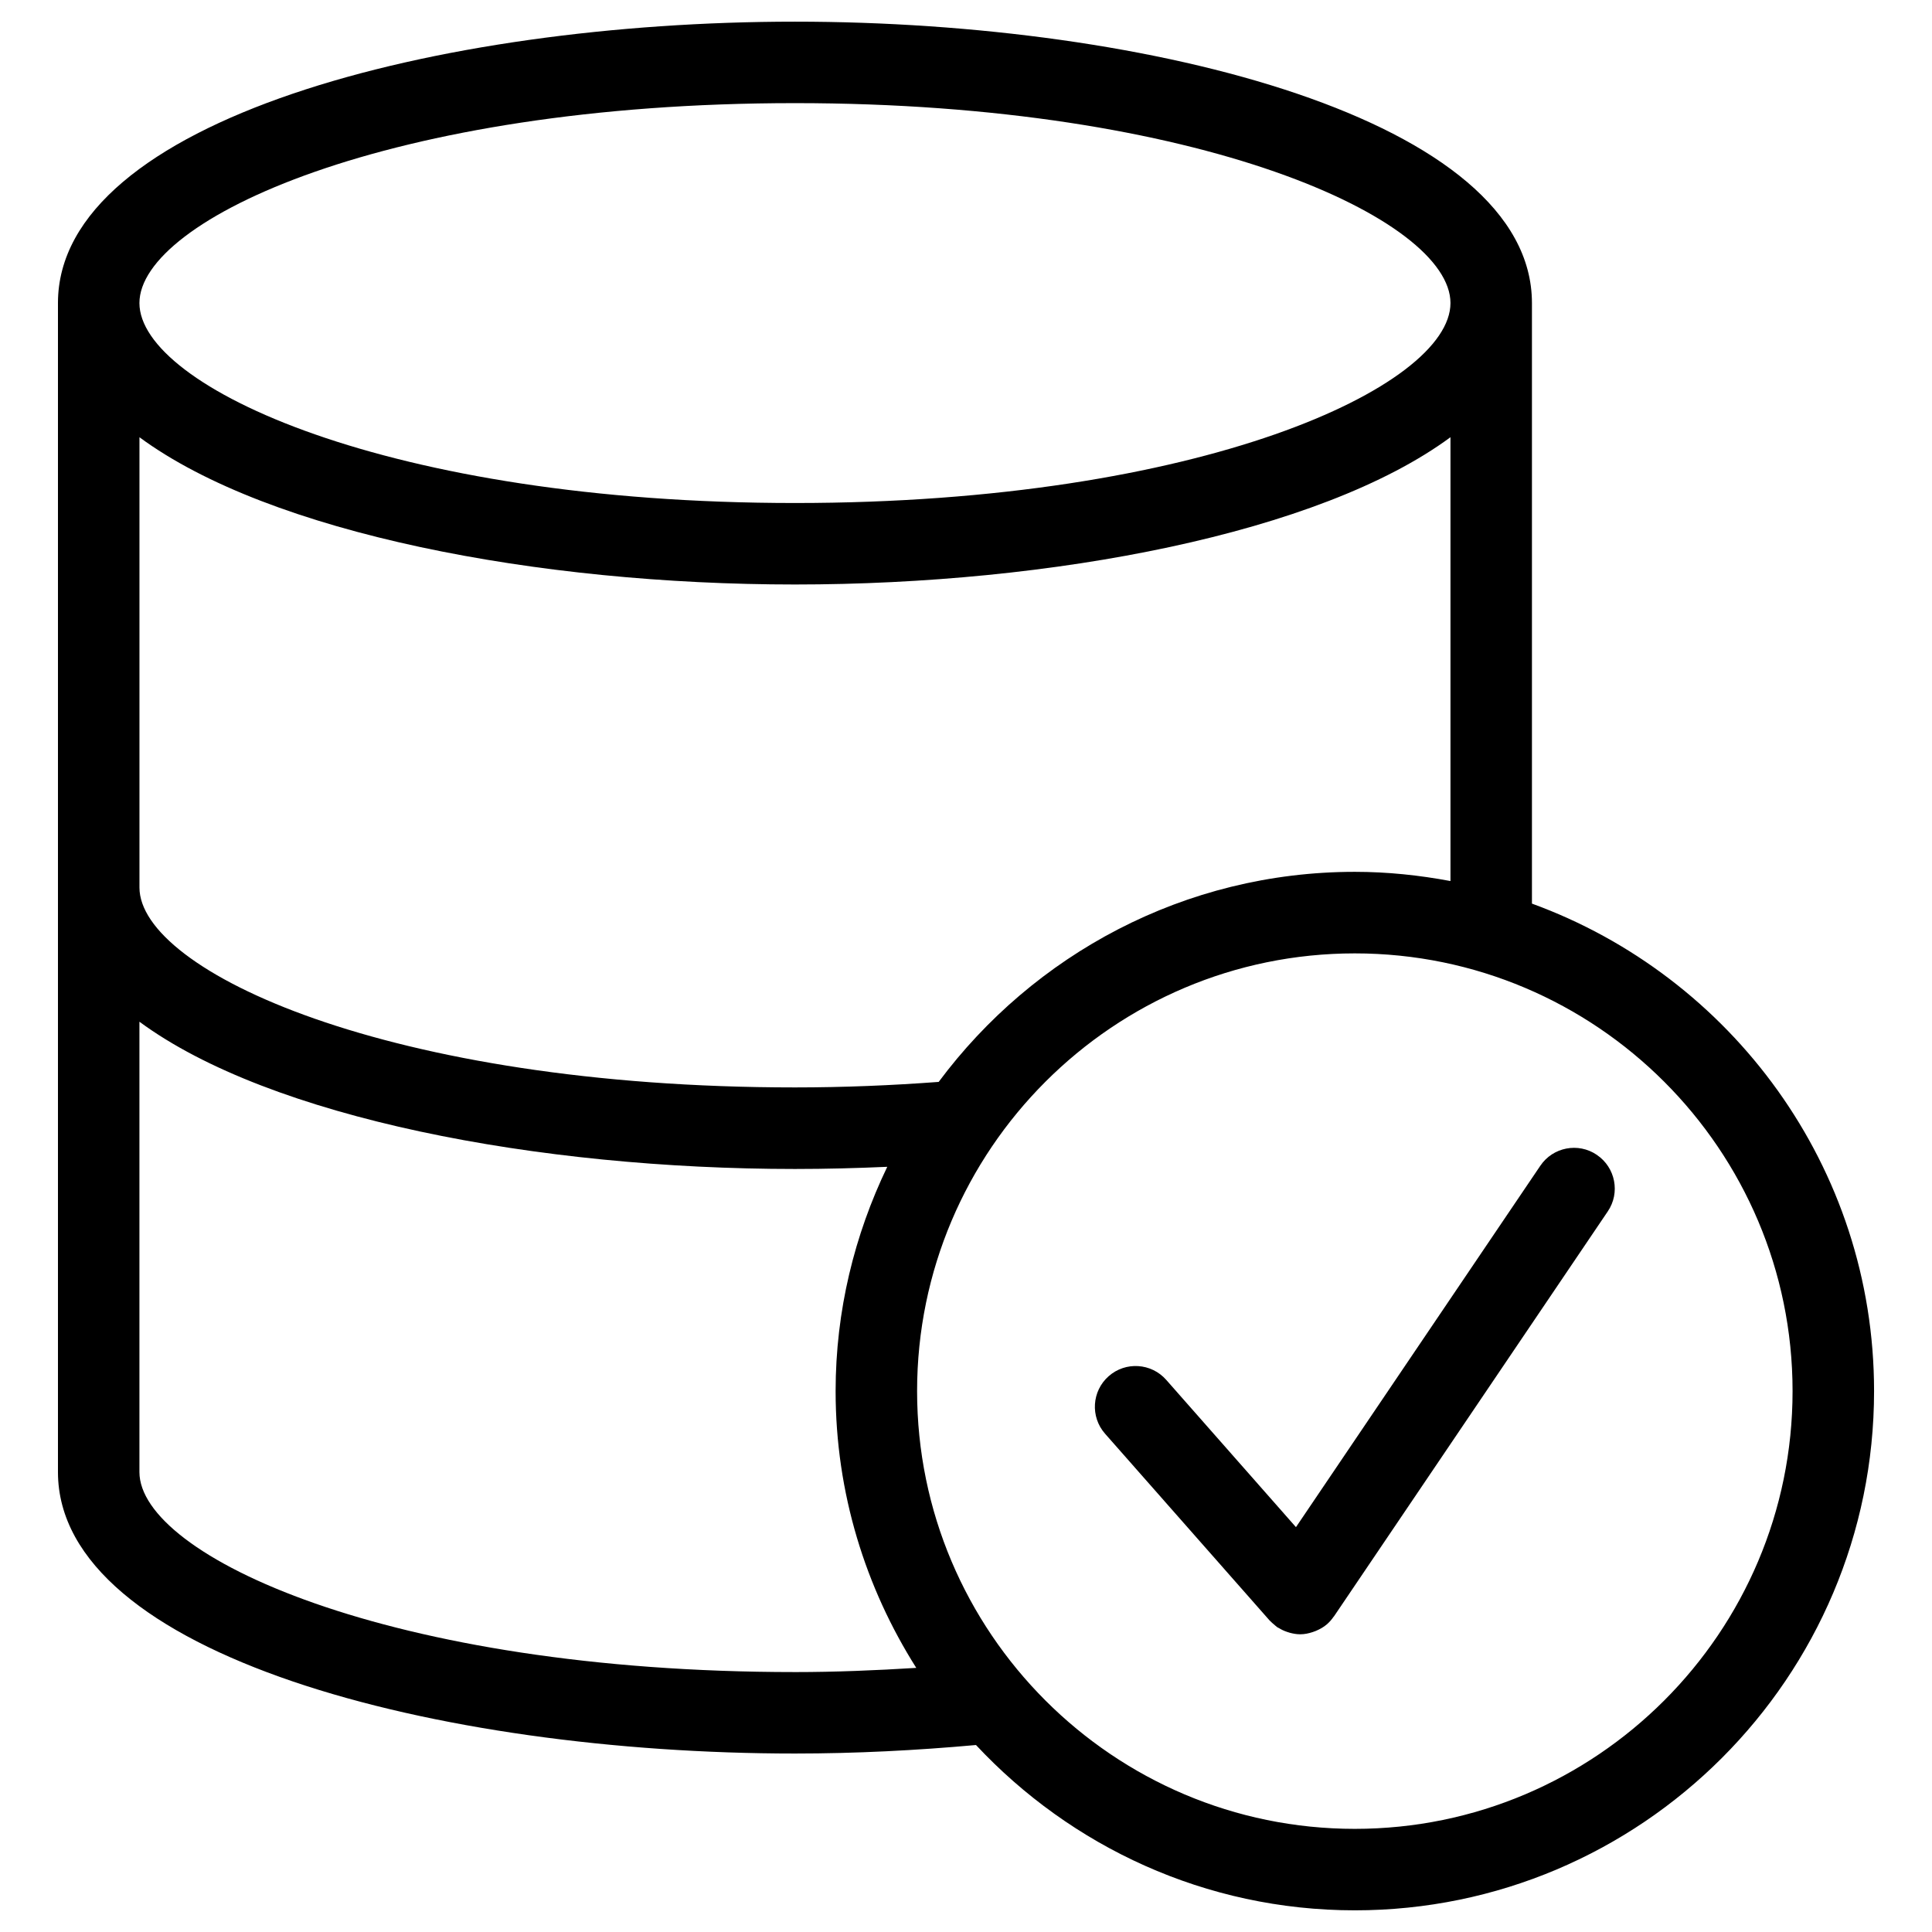
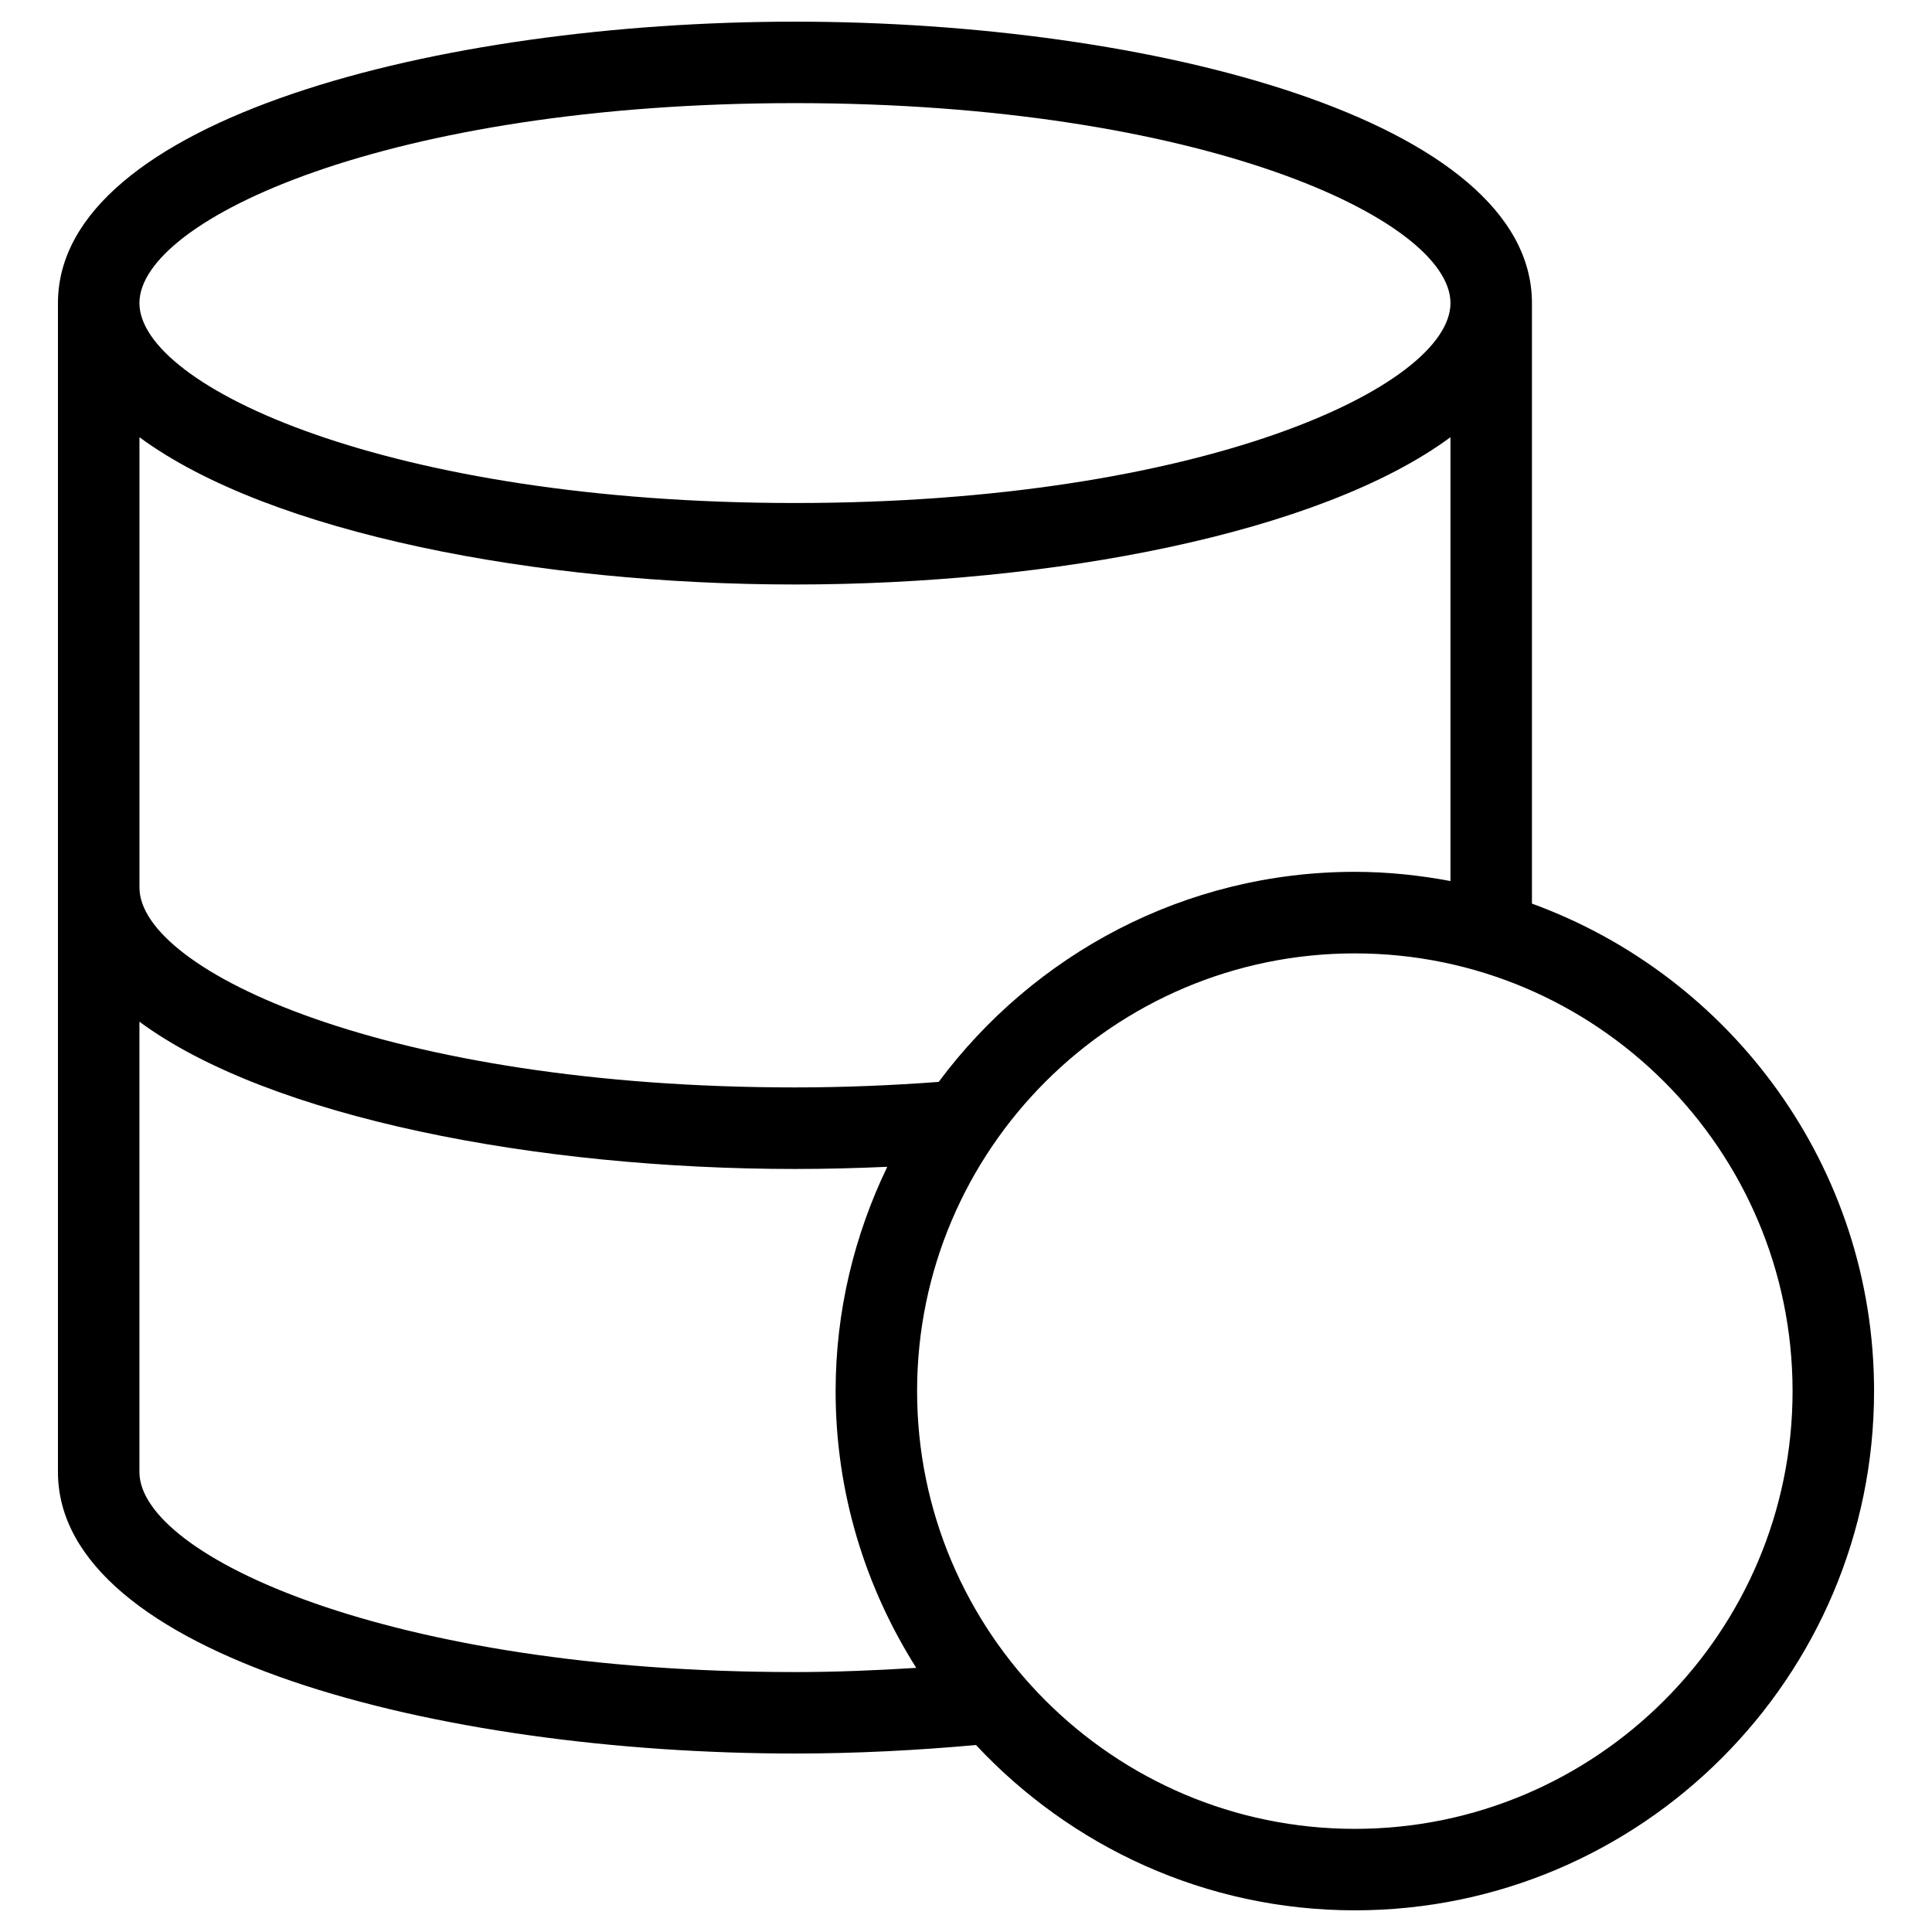
<svg xmlns="http://www.w3.org/2000/svg" fill="#000000" width="800px" height="800px" version="1.1" viewBox="144 144 512 512">
  <g>
    <path d="m549.98 383.47v-159.16c0-48.438-100.62-74.57-195.31-74.57s-195.31 26.125-195.31 74.57v309.79c0 48.453 100.62 74.602 195.31 74.602 16.113 0 32.199-0.828 47.977-2.254 25.125 26.883 60.781 43.809 100.39 43.809 75.875 0 137.61-61.73 137.61-137.61 0.008-59.375-37.867-109.94-90.664-129.18zm-195.31-212.14c107.63 0 173.72 30.855 173.72 52.98s-66.094 52.992-173.72 52.992c-107.63 0-173.72-30.867-173.72-52.992s66.094-52.98 173.72-52.98zm-173.72 88.535c34.648 25.543 105.71 39.031 173.72 39.031 68.008 0 139.07-13.488 173.72-39.031v117.62c-8.227-1.539-16.676-2.441-25.34-2.441-45.164 0-85.195 21.965-110.29 55.672-12.344 0.922-25.074 1.461-38.082 1.461-107.63 0-173.72-30.855-173.72-52.98v-119.34zm173.72 327.25c-107.63 0-173.72-30.875-173.72-53.008v-119.34c34.648 25.543 105.71 39.023 173.72 39.023 8.254 0 16.418-0.215 24.465-0.574-8.68 18.027-13.688 38.137-13.688 59.449 0 26.977 7.918 52.078 21.375 73.34-10.656 0.66-21.379 1.113-32.152 1.113zm148.37 41.551c-63.969 0-116-52.043-116-116.01s52.035-116 116-116 116.01 52.035 116.01 116-52.043 116.01-116.01 116.01z" />
-     <path d="m567.18 450.05c-4.93-3.356-11.652-2.051-14.984 2.894l-64.754 95.766-34.387-39.039c-3.945-4.469-10.762-4.914-15.238-0.973-4.477 3.945-4.91 10.766-0.973 15.238l43.621 49.512c0.066 0.07 0.137 0.113 0.195 0.18 0.289 0.309 0.617 0.582 0.941 0.855 0.266 0.223 0.52 0.469 0.793 0.664 0.051 0.035 0.086 0.078 0.129 0.109 0.102 0.07 0.215 0.086 0.316 0.152 0.711 0.445 1.445 0.793 2.223 1.051 0.25 0.094 0.488 0.172 0.75 0.238 0.891 0.238 1.801 0.402 2.719 0.402 0.016 0 0.023 0.008 0.035 0.008h0.016c0.008 0 0.023-0.008 0.027-0.008 1.117 0 2.211-0.238 3.266-0.582 0.289-0.094 0.555-0.195 0.836-0.309 1.051-0.445 2.074-1 2.949-1.77 0.016-0.008 0.027-0.008 0.043-0.023 0.008 0 0.008-0.008 0.008-0.008 0.023-0.023 0.035-0.043 0.059-0.066 0.625-0.555 1.152-1.18 1.613-1.844 0.043-0.059 0.102-0.094 0.137-0.152l72.562-107.32c3.34-4.918 2.035-11.633-2.902-14.973z" />
  </g>
</svg>